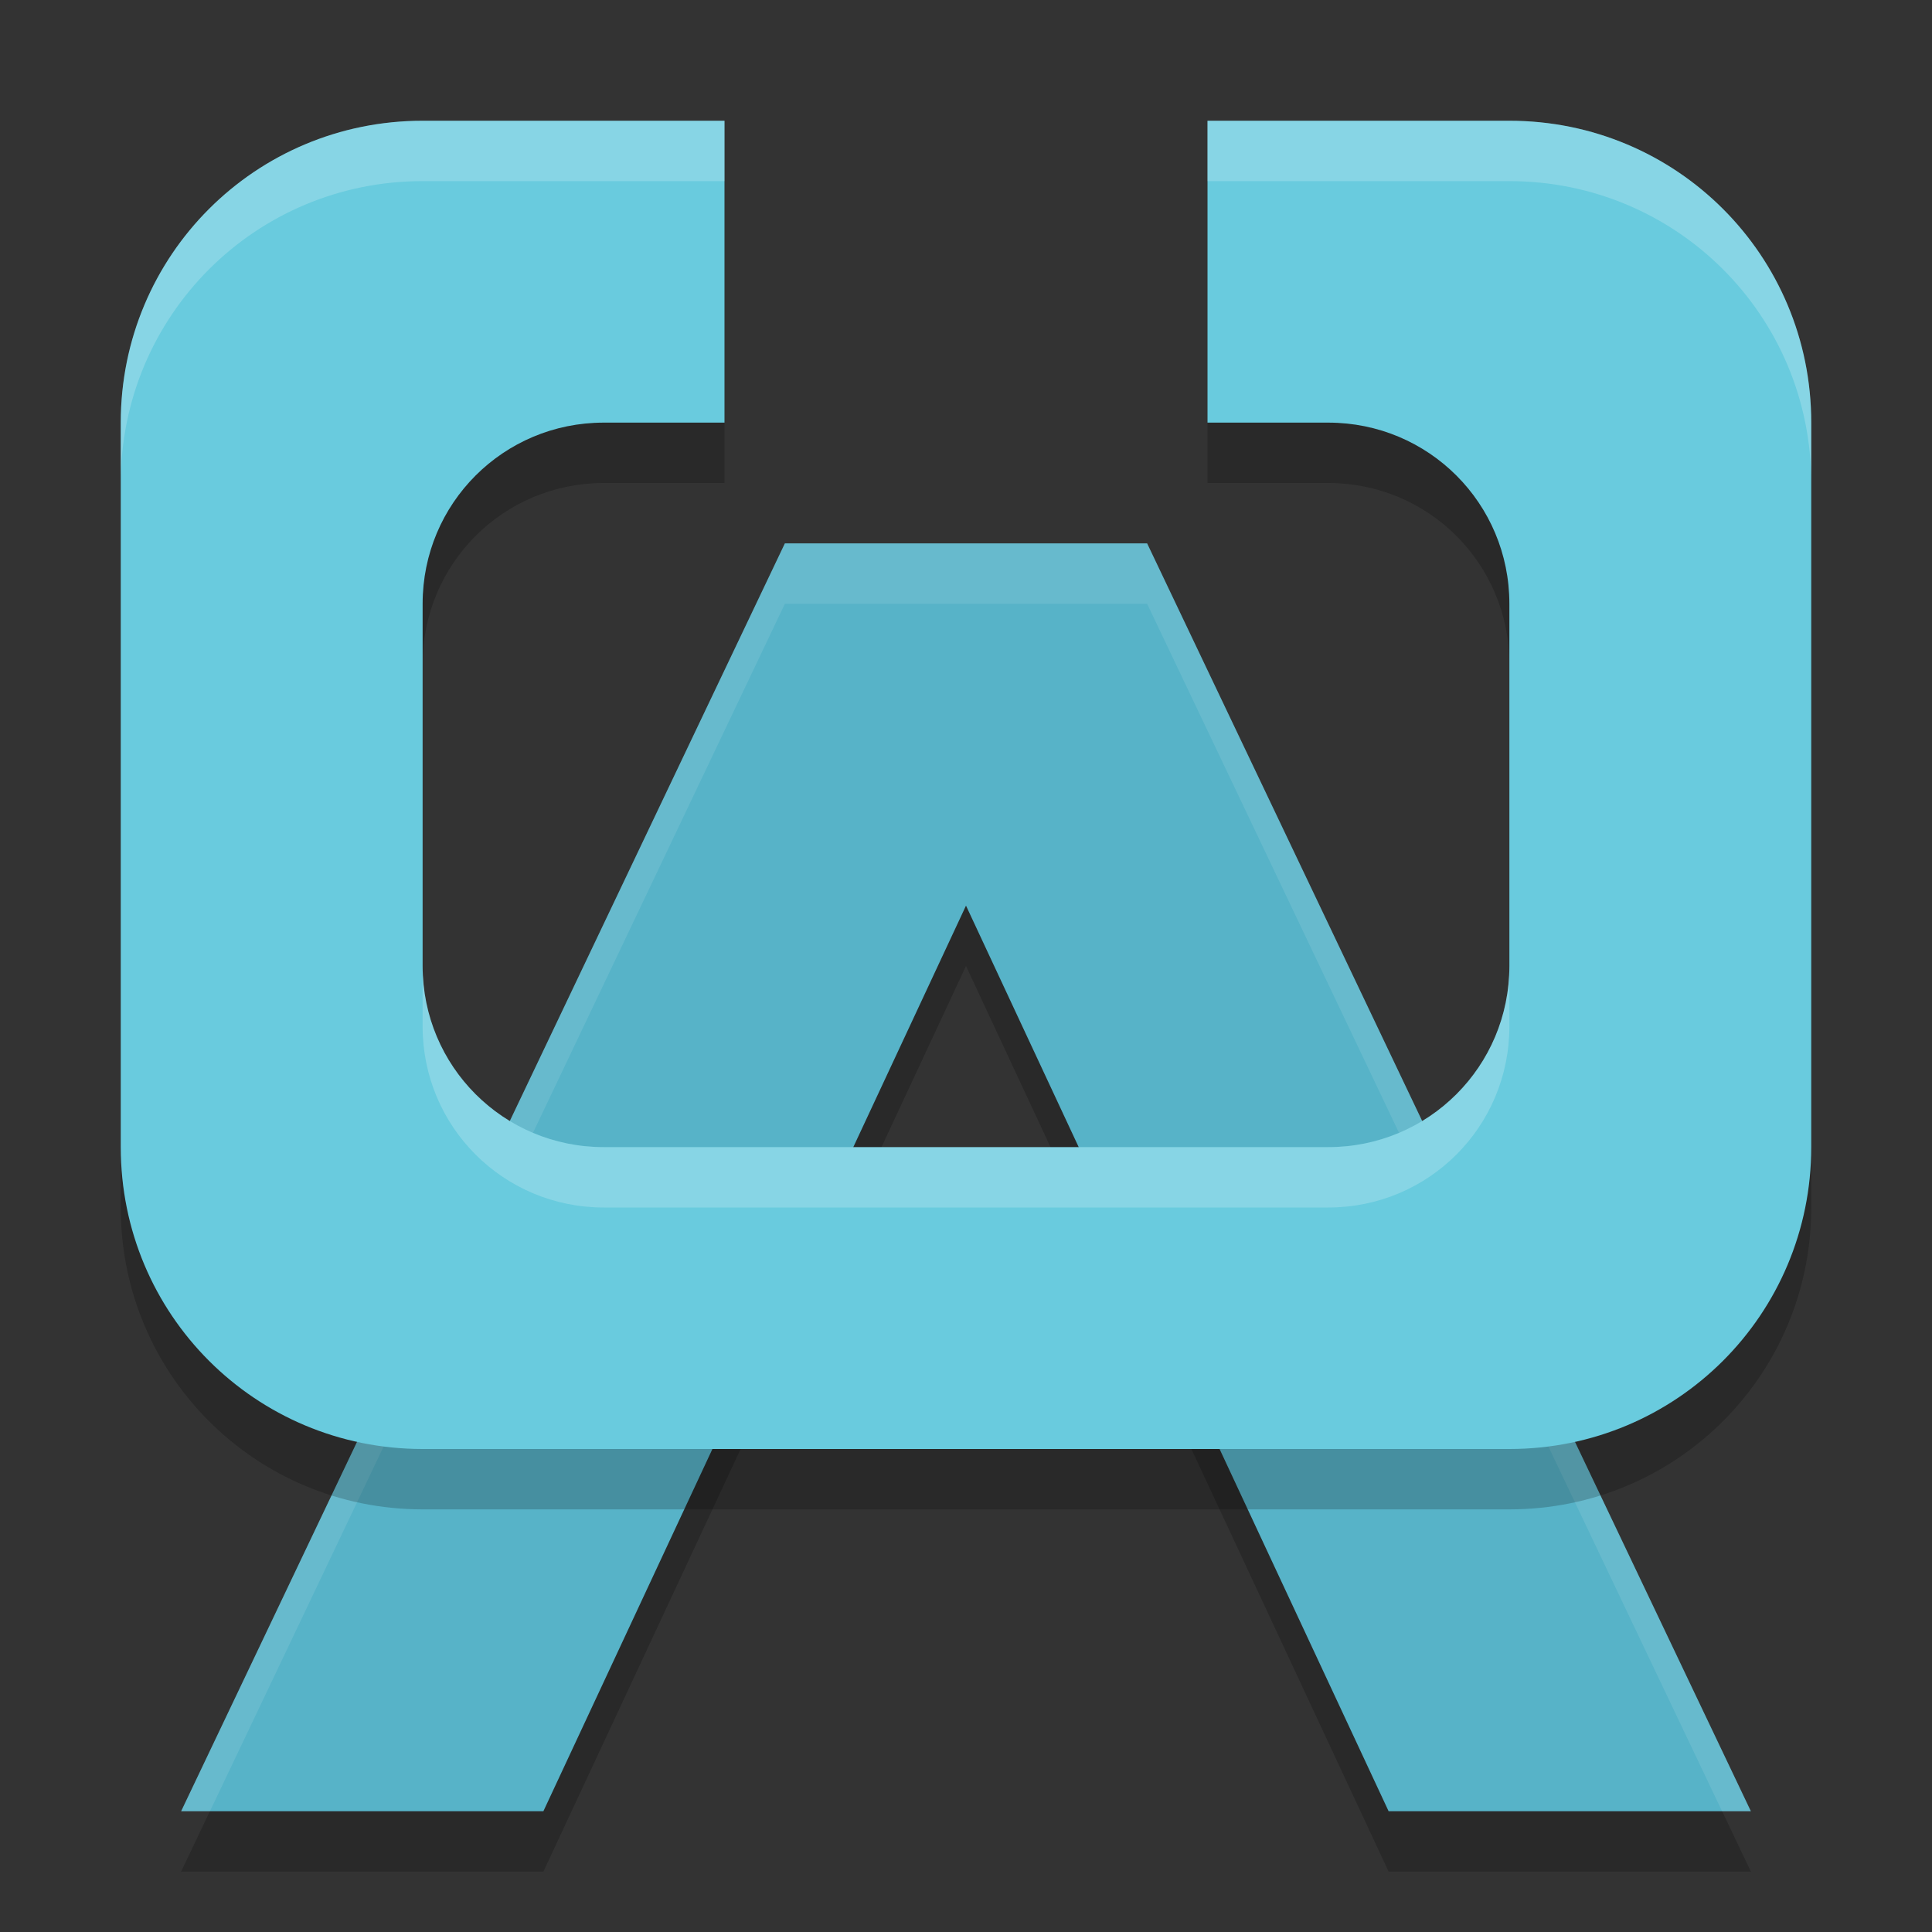
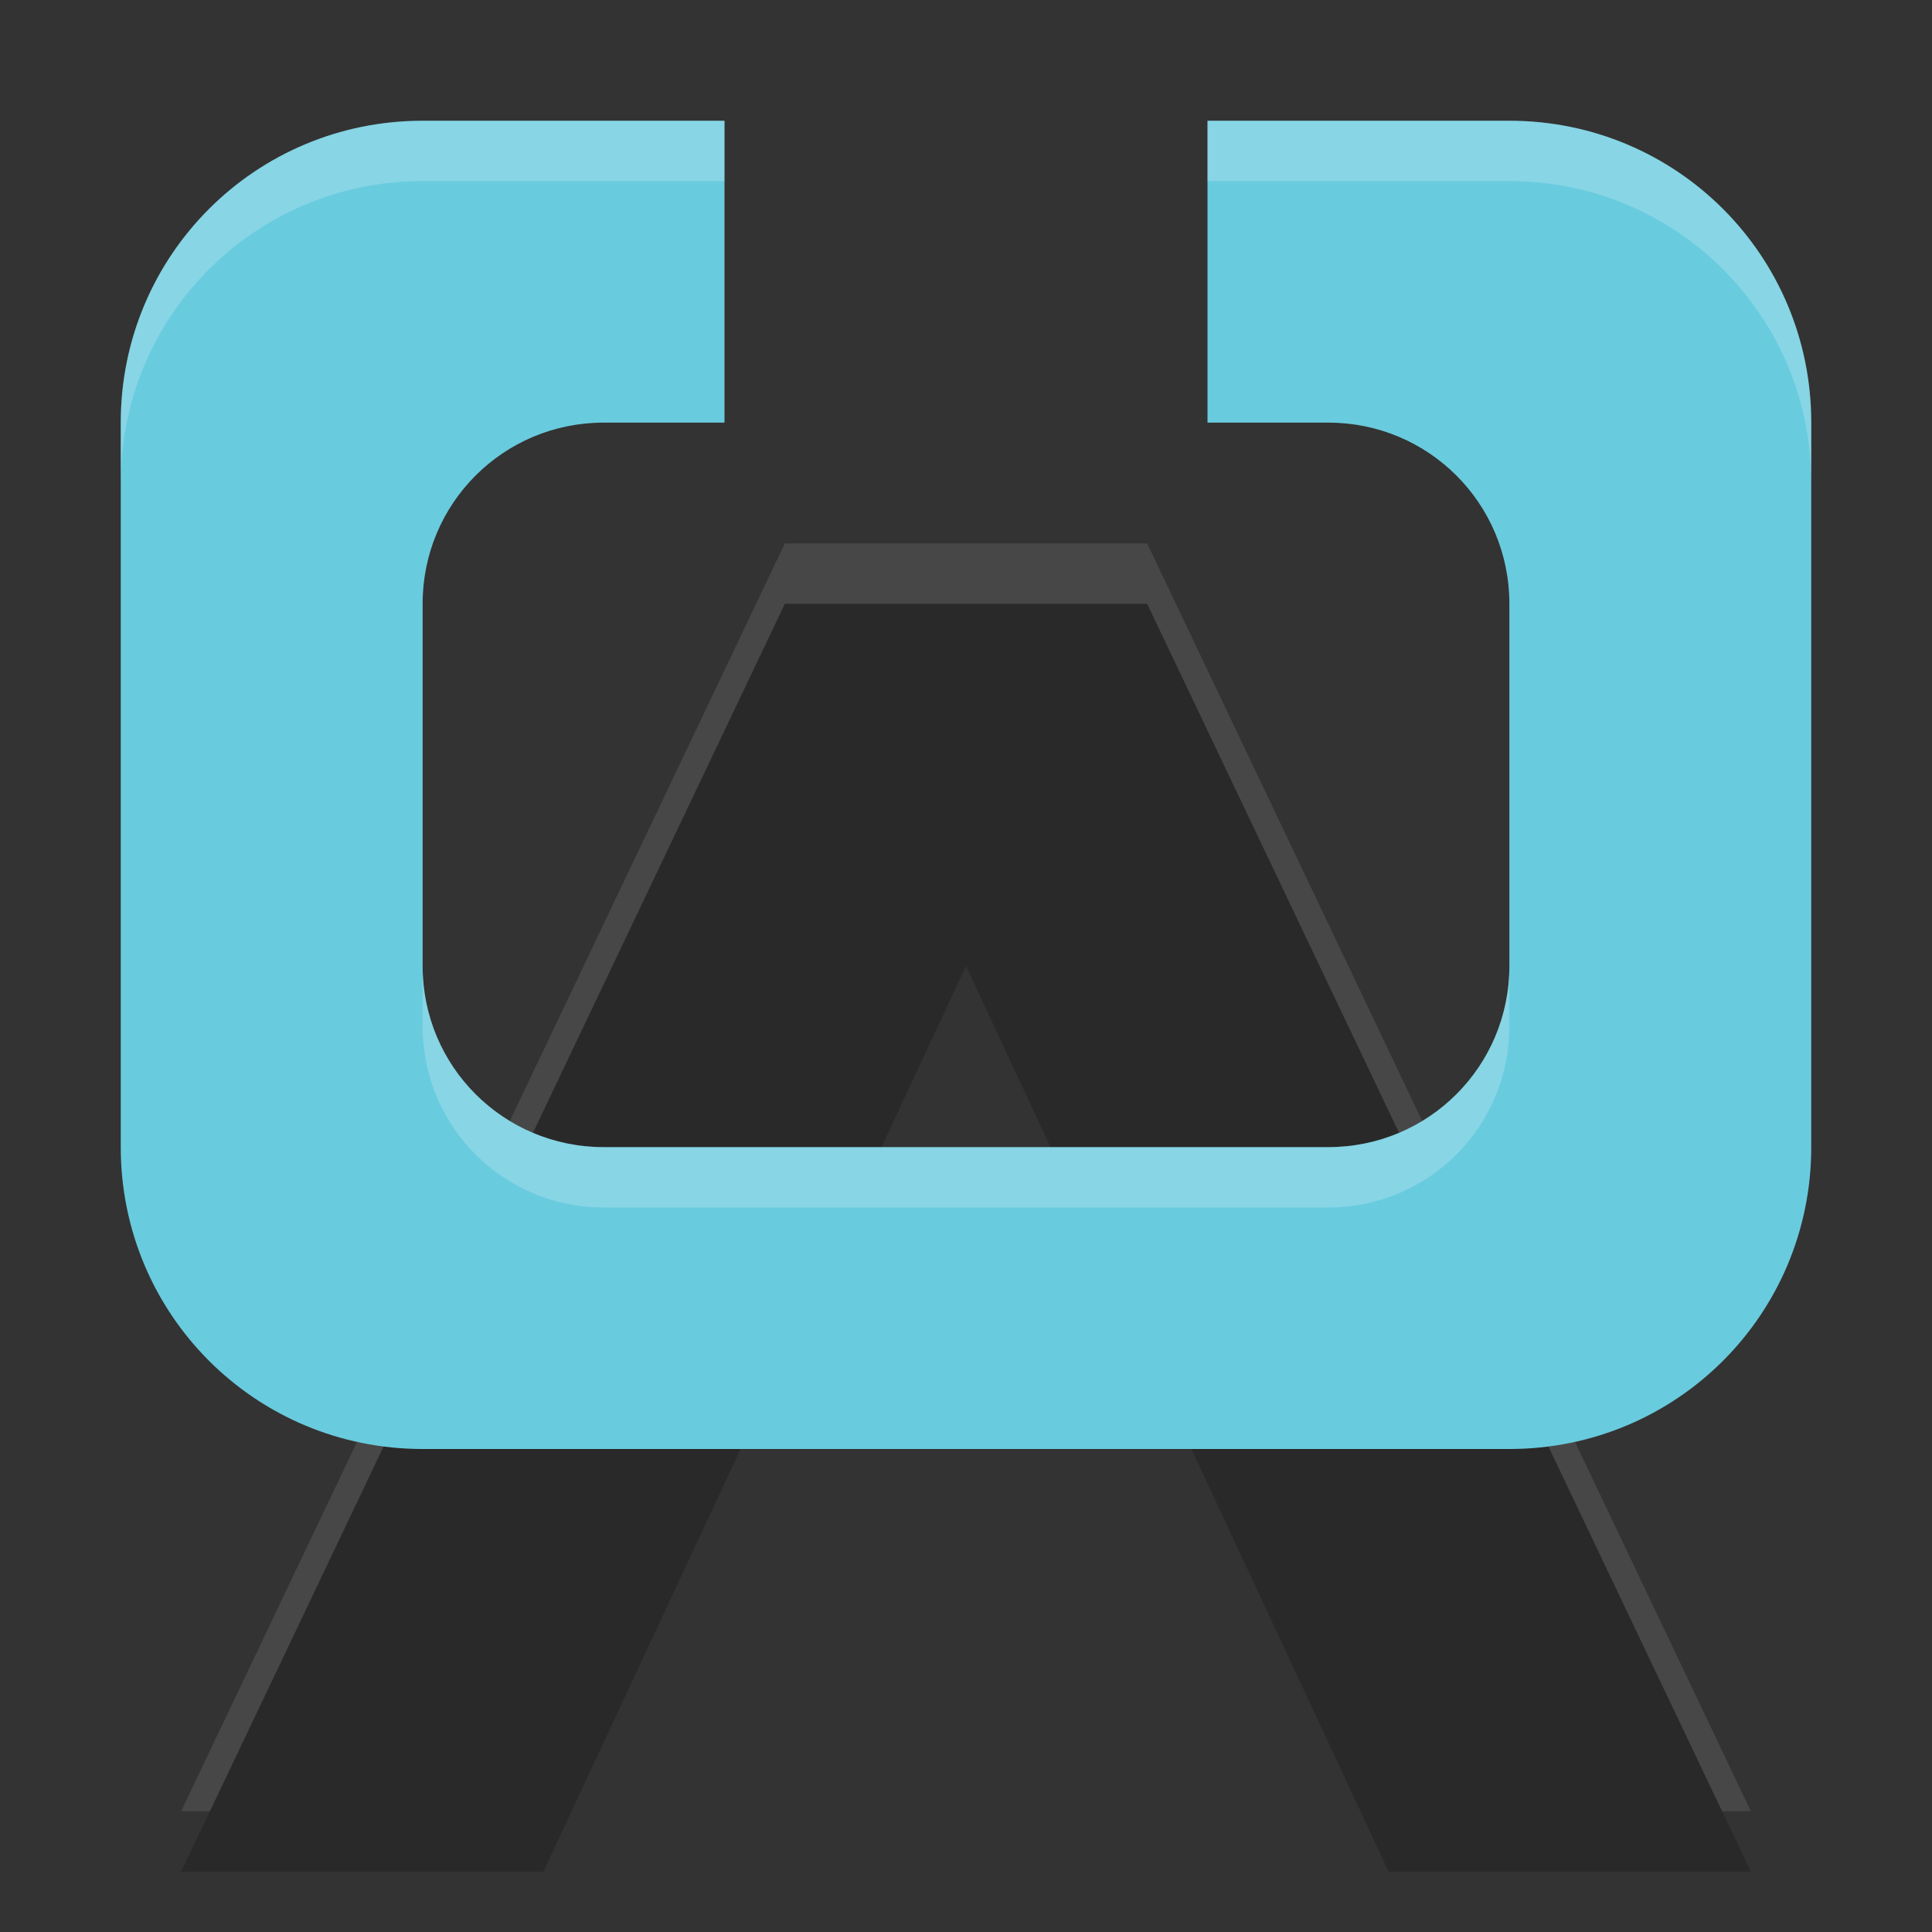
<svg xmlns="http://www.w3.org/2000/svg" width="32" height="32" version="1.1">
  <rect width="100%" height="100%" fill="#333333" stroke="none" />
  <path d="m3 31h6l7-15 7 15h6l-10-21h-6z" style="opacity:.2" />
-   <path d="m3 30h6l7-15 7 15h6l-10-21h-6z" style="fill:#57b3c8" />
-   <path d="m13 9-10 21h0.477l9.523-20h6l9.523 20h0.477l-10-21h-6z" style="fill:#ffffff;opacity:.1" />
-   <path d="m7 3c-2.77 0-5 2.23-5 5v12c0 2.77 2.23 5 5 5h18c2.77 0 5-2.23 5-5v-12c0-2.77-2.23-5-5-5h-5v5h2c1.662 0 3 1.338 3 3v6c0 1.662-1.338 3-3 3h-12c-1.662 0-3-1.338-3-3v-6c0-1.662 1.338-3 3-3h2v-5z" style="opacity:.2" />
+   <path d="m13 9-10 21h0.477l9.523-20h6l9.523 20h0.477l-10-21z" style="fill:#ffffff;opacity:.1" />
  <path d="m7 2c-2.77 0-5 2.23-5 5v12c0 2.77 2.23 5 5 5h18c2.77 0 5-2.23 5-5v-12c0-2.77-2.23-5-5-5h-5v5h2c1.662 0 3 1.338 3 3v6c0 1.662-1.338 3-3 3h-12c-1.662 0-3-1.338-3-3v-6c0-1.662 1.338-3 3-3h2v-5h-5z" style="fill:#69cbde" />
  <path d="m7 2c-2.77 0-5 2.23-5 5v1c0-2.77 2.23-5 5-5h5v-1h-5zm13 0v1h5c2.77 0 5 2.23 5 5v-1c0-2.77-2.23-5-5-5h-5zm-13 14v1c0 1.662 1.338 3 3 3h12c1.662 0 3-1.338 3-3v-1c0 1.662-1.338 3-3 3h-12c-1.662 0-3-1.338-3-3z" style="fill:#ffffff;opacity:.2" />
</svg>